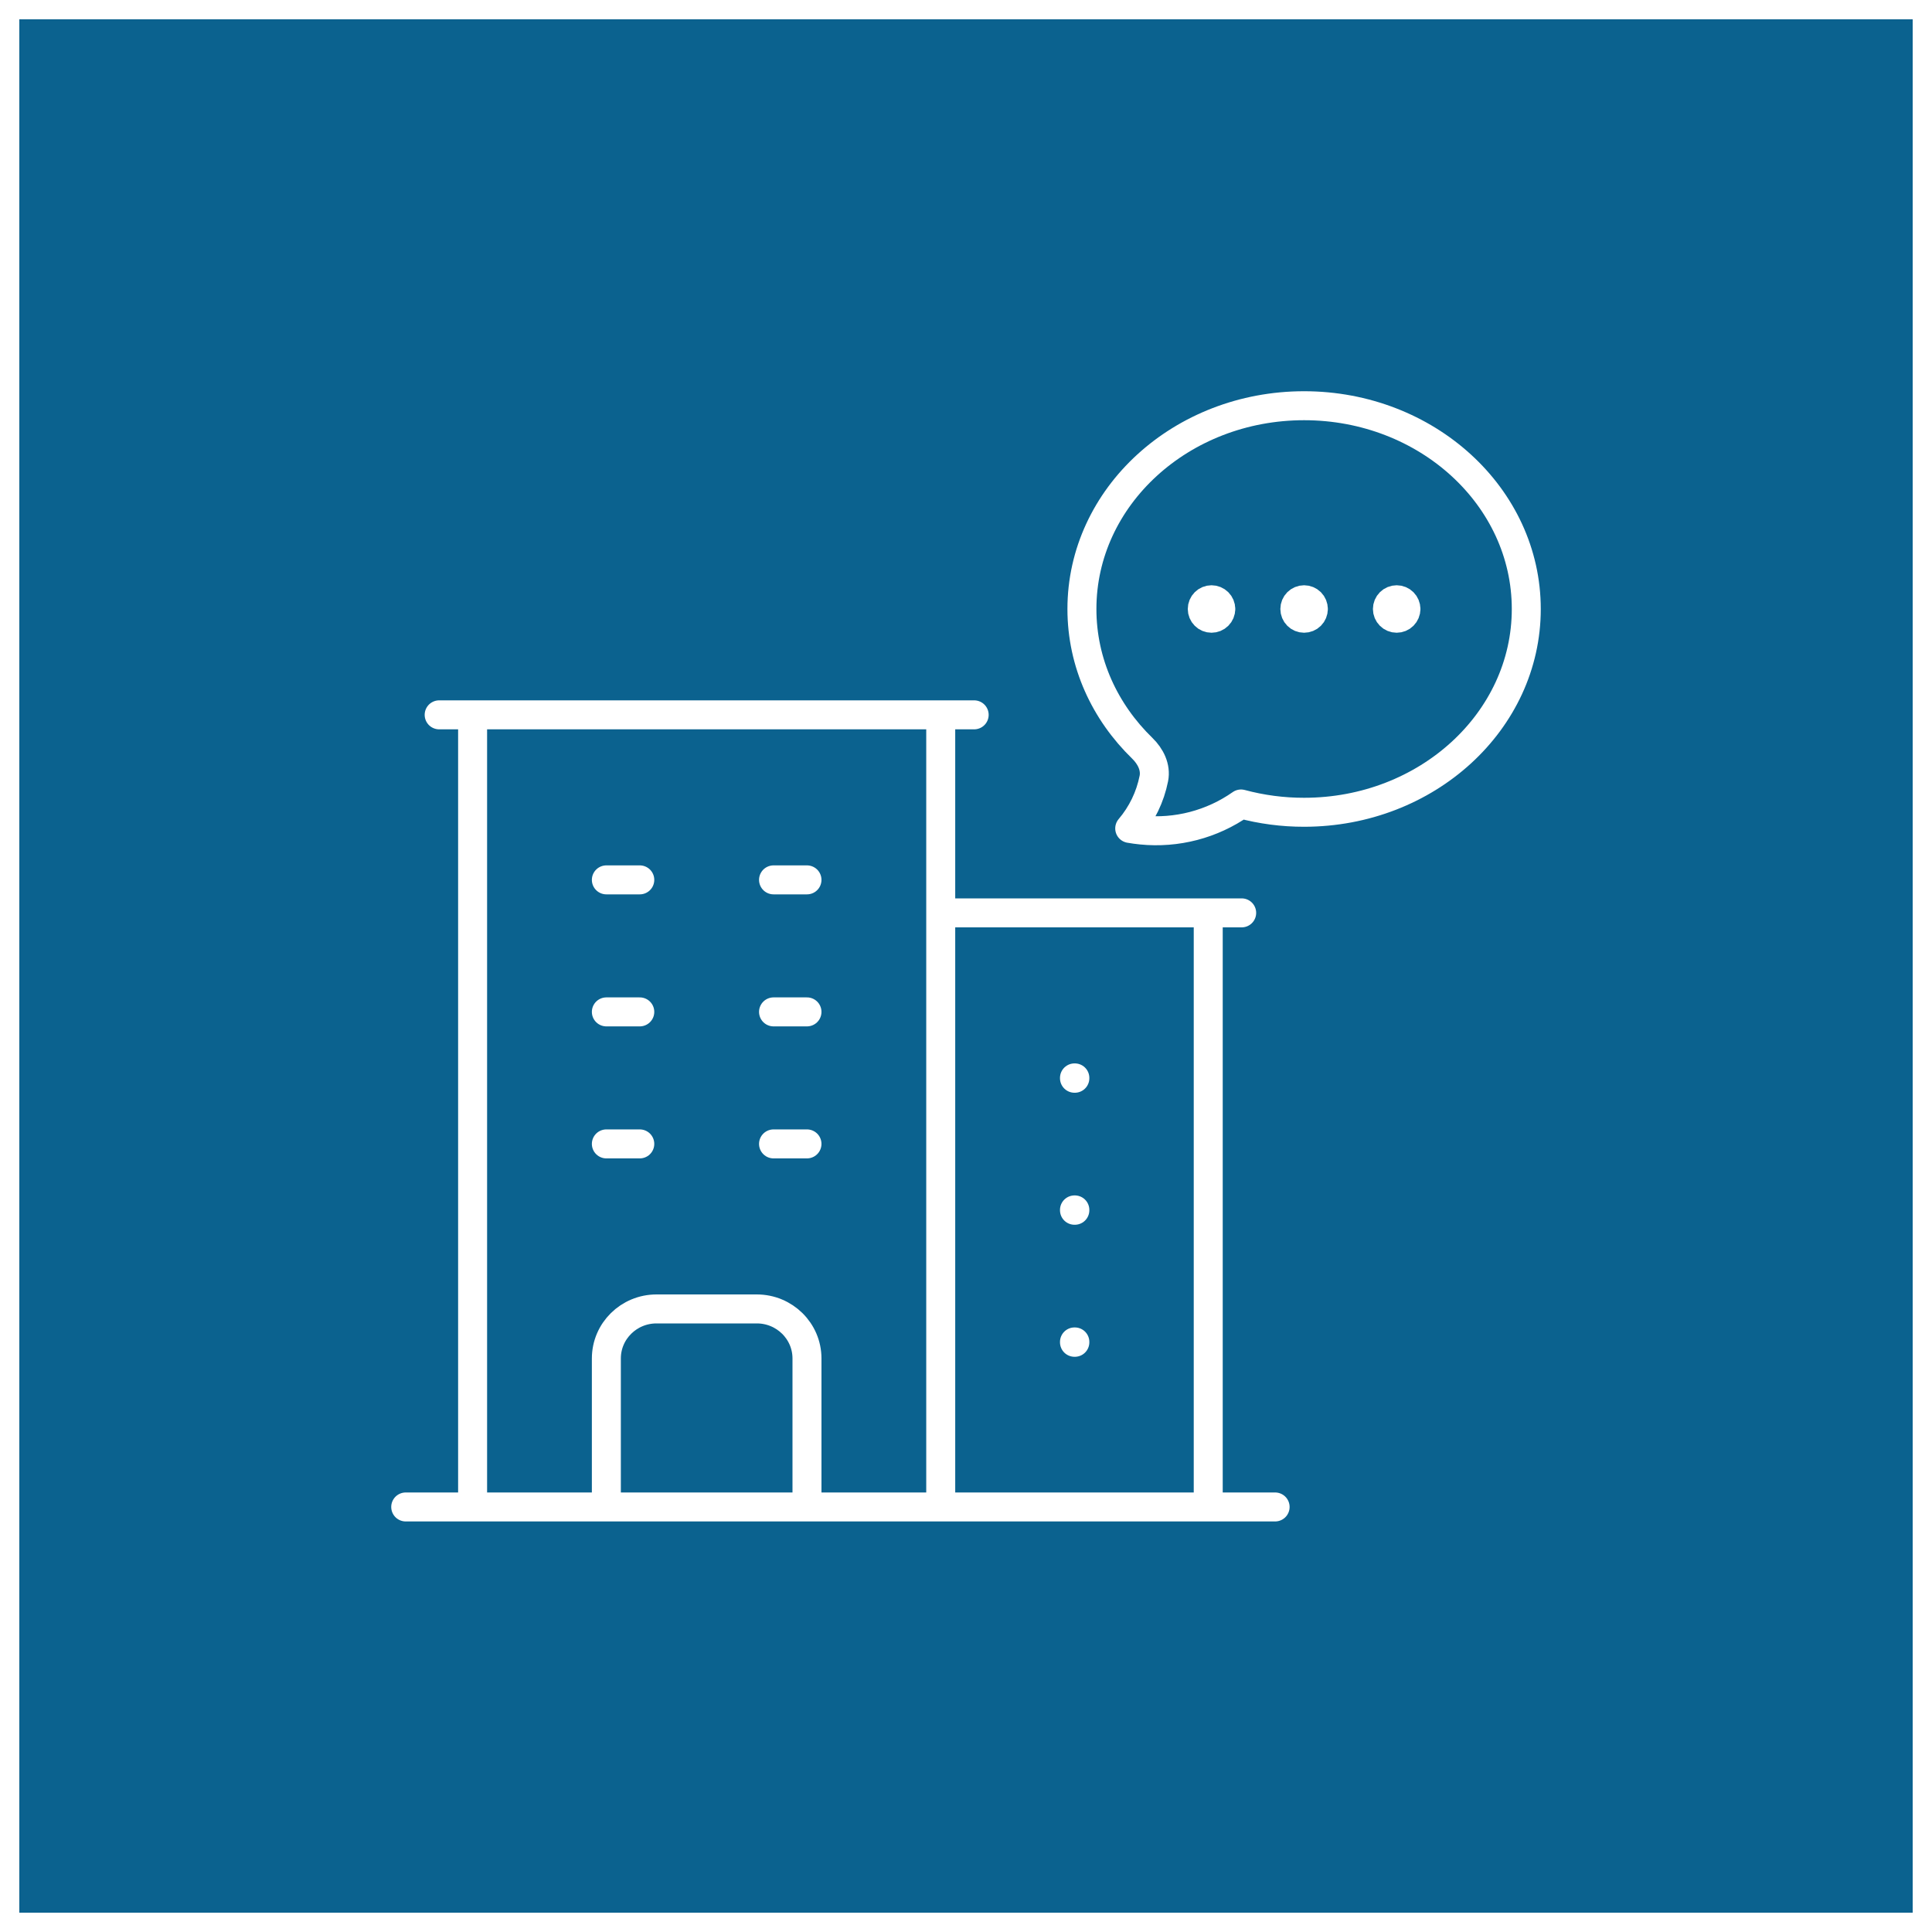
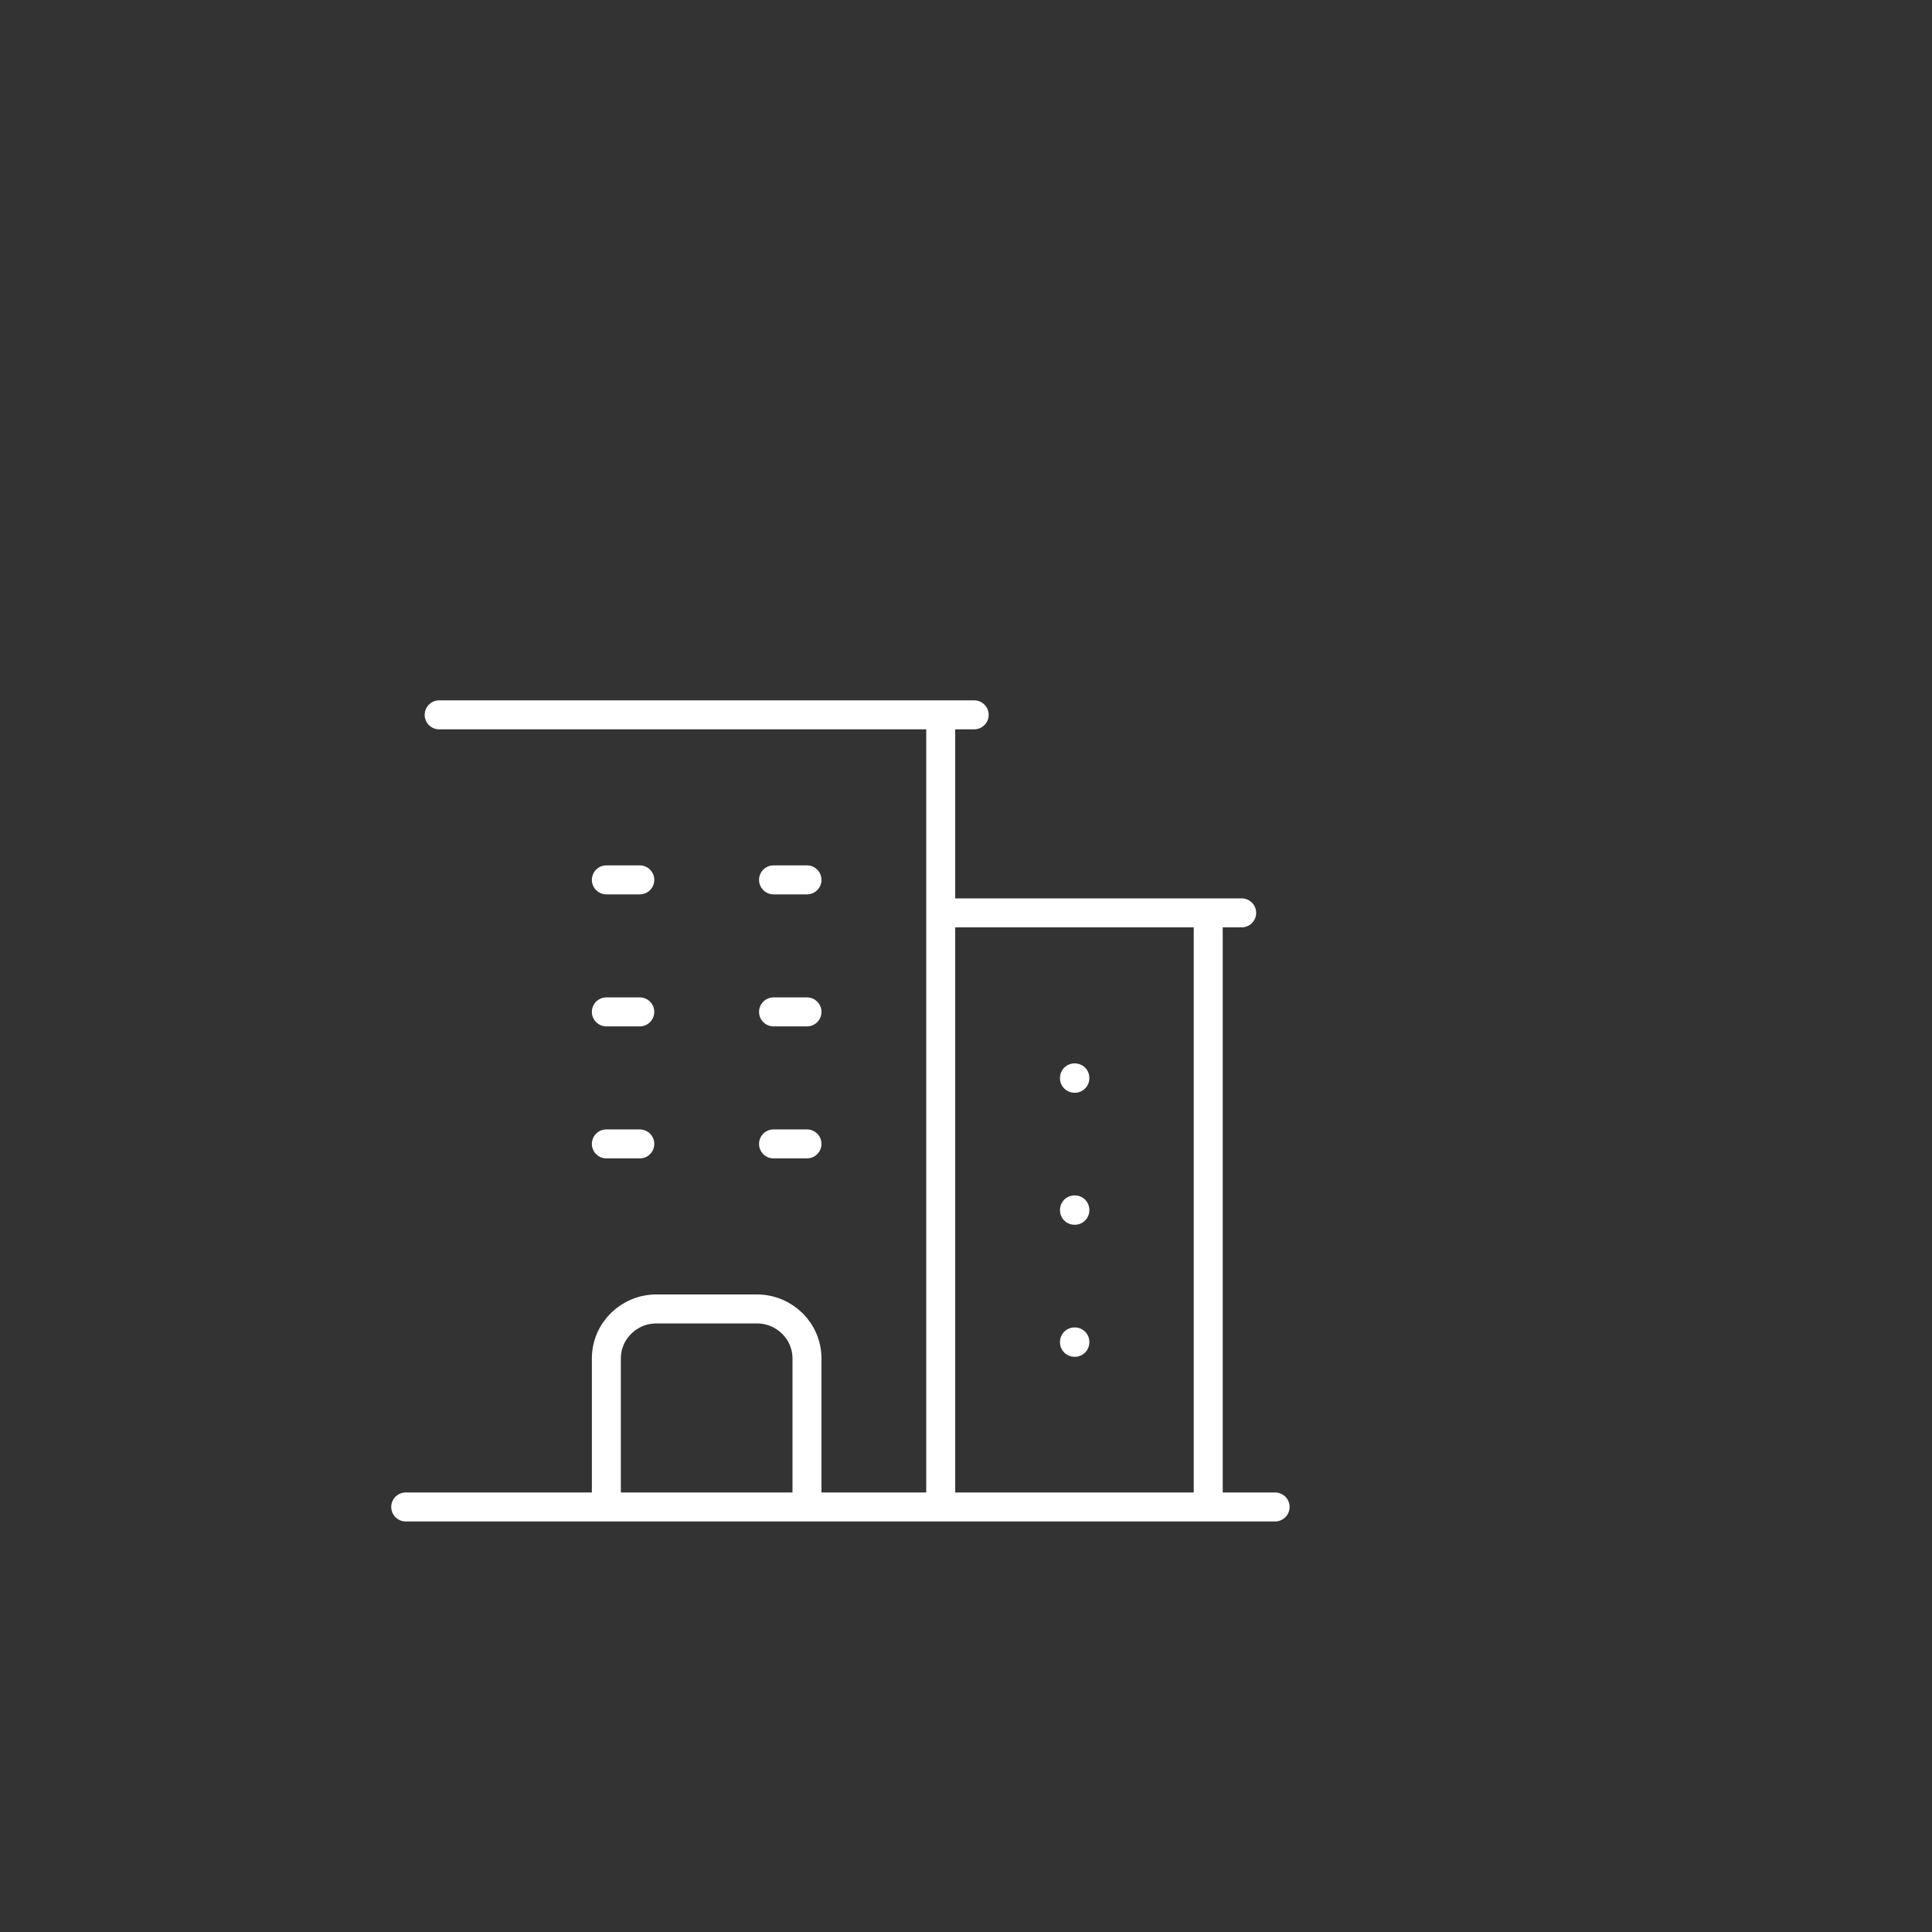
<svg xmlns="http://www.w3.org/2000/svg" width="100" height="100" viewBox="0 0 100 100" fill="none">
  <rect x="0" y="0" width="100" height="100" fill="#333333" stroke="none" />
-   <rect x="0.5" y="0.5" width="99" height="99" fill="#0B628F" stroke="white" />
-   <path d="M63.188 31.522C63.188 31.648 63.137 31.77 63.047 31.86C62.957 31.95 62.835 32 62.708 32C62.581 32 62.459 31.95 62.37 31.86C62.28 31.77 62.229 31.648 62.229 31.522C62.229 31.395 62.28 31.273 62.37 31.183C62.459 31.094 62.581 31.043 62.708 31.043C62.835 31.043 62.957 31.094 63.047 31.183C63.137 31.273 63.188 31.395 63.188 31.522ZM63.188 31.522H62.708M67.979 31.522C67.979 31.648 67.929 31.77 67.839 31.86C67.749 31.95 67.627 32 67.5 32C67.373 32 67.251 31.95 67.161 31.86C67.071 31.77 67.021 31.648 67.021 31.522C67.021 31.395 67.071 31.273 67.161 31.183C67.251 31.094 67.373 31.043 67.5 31.043C67.627 31.043 67.749 31.094 67.839 31.183C67.929 31.273 67.979 31.395 67.979 31.522ZM67.979 31.522H67.5M72.771 31.522C72.771 31.648 72.72 31.77 72.63 31.86C72.541 31.95 72.419 32 72.292 32C72.165 32 72.043 31.95 71.953 31.86C71.863 31.77 71.812 31.648 71.812 31.522C71.812 31.395 71.863 31.273 71.953 31.183C72.043 31.094 72.165 31.043 72.292 31.043C72.419 31.043 72.541 31.094 72.63 31.183C72.72 31.273 72.771 31.395 72.771 31.522ZM72.771 31.522H72.292M79 31.522C79 37.332 73.851 42.043 67.5 42.043C66.397 42.045 65.3 41.9 64.235 41.614C62.735 42.667 60.904 43.145 59.079 42.962C58.877 42.942 58.675 42.914 58.474 42.879C59.104 42.138 59.534 41.249 59.723 40.296C59.838 39.713 59.553 39.147 59.127 38.733C57.188 36.85 56 34.313 56 31.522C56 25.711 61.149 21 67.5 21C73.851 21 79 25.711 79 31.522Z" stroke="white" stroke-width="1.5" stroke-linecap="round" stroke-linejoin="round" />
-   <path d="M21 78H66M24.462 37V78M48.692 37V78M62.538 47.25V78M31.385 45.542H33.115M31.385 52.375H33.115M31.385 59.208H33.115M40.038 45.542H41.769M40.038 52.375H41.769M40.038 59.208H41.769M31.385 78V70.312C31.385 68.898 32.548 67.75 33.981 67.75H39.173C40.606 67.75 41.769 68.898 41.769 70.312V78M22.731 37H50.423M48.692 47.25H64.269M55.615 55.792H55.634V55.81H55.615V55.792ZM55.615 62.625H55.634V62.643H55.615V62.625ZM55.615 69.458H55.634V69.477H55.615V69.458Z" stroke="white" stroke-width="1.5" stroke-linecap="round" stroke-linejoin="round" />
+   <path d="M21 78H66M24.462 37M48.692 37V78M62.538 47.25V78M31.385 45.542H33.115M31.385 52.375H33.115M31.385 59.208H33.115M40.038 45.542H41.769M40.038 52.375H41.769M40.038 59.208H41.769M31.385 78V70.312C31.385 68.898 32.548 67.75 33.981 67.75H39.173C40.606 67.75 41.769 68.898 41.769 70.312V78M22.731 37H50.423M48.692 47.25H64.269M55.615 55.792H55.634V55.81H55.615V55.792ZM55.615 62.625H55.634V62.643H55.615V62.625ZM55.615 69.458H55.634V69.477H55.615V69.458Z" stroke="white" stroke-width="1.5" stroke-linecap="round" stroke-linejoin="round" />
</svg>